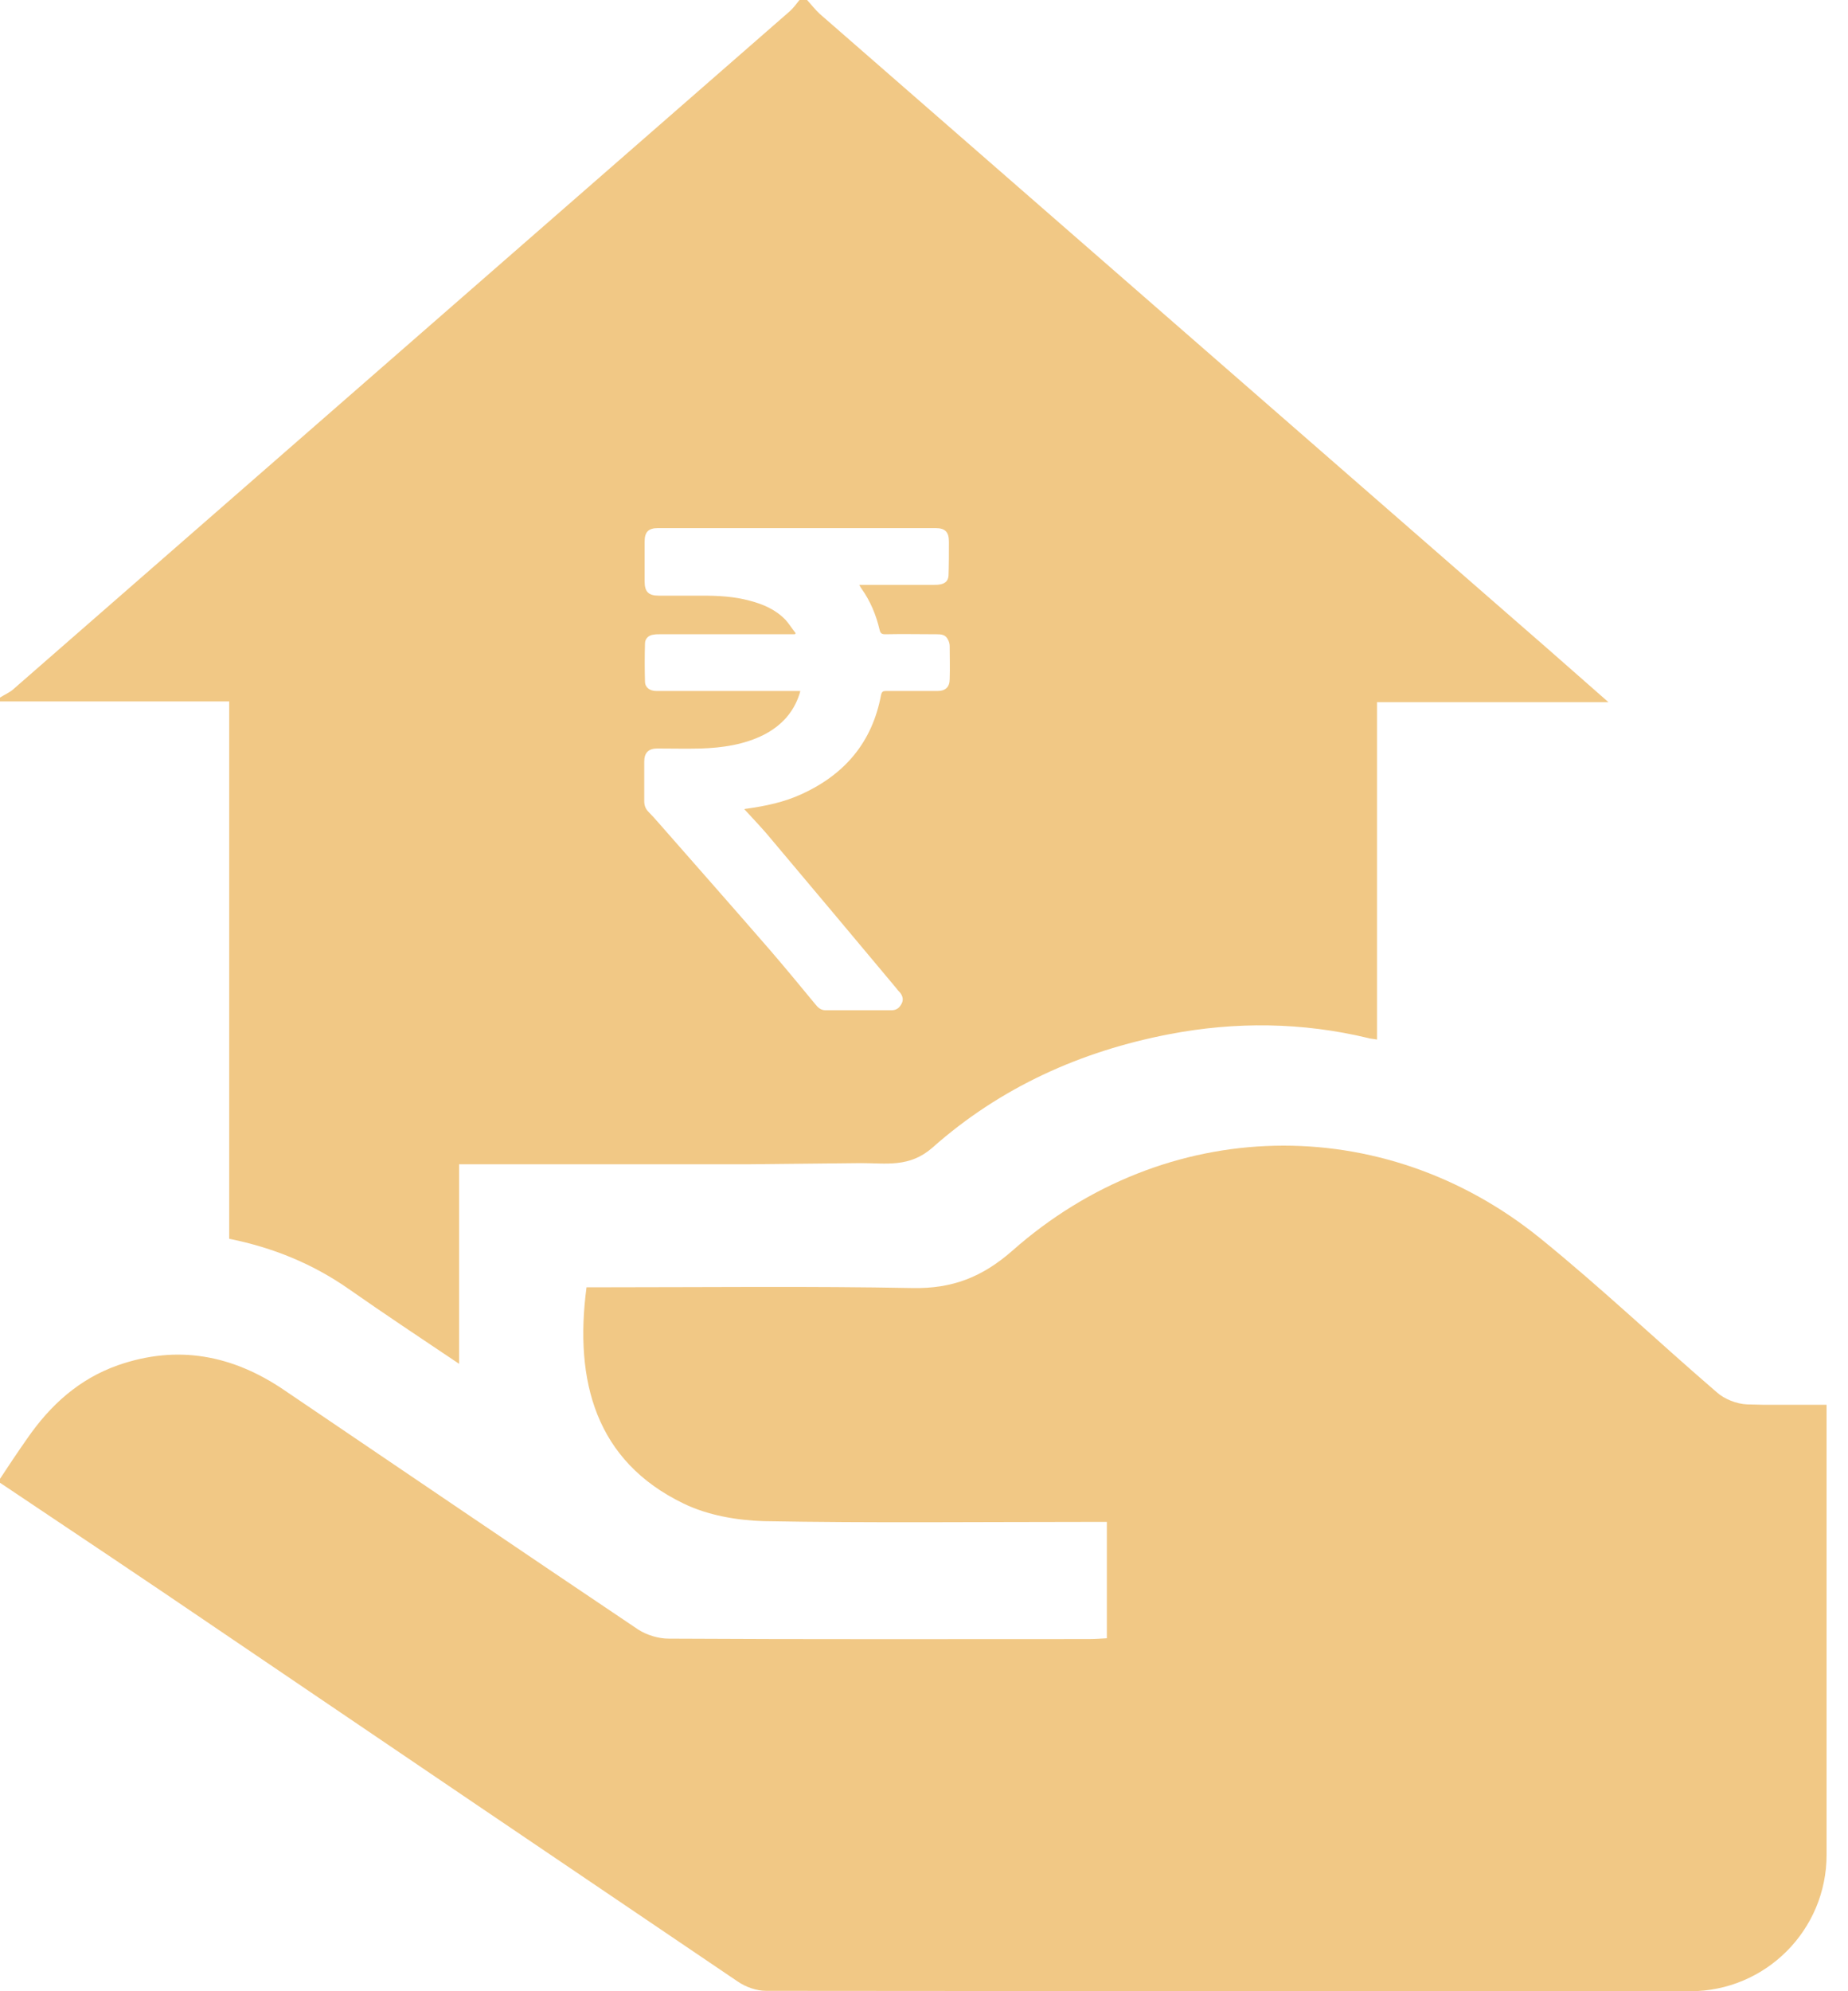
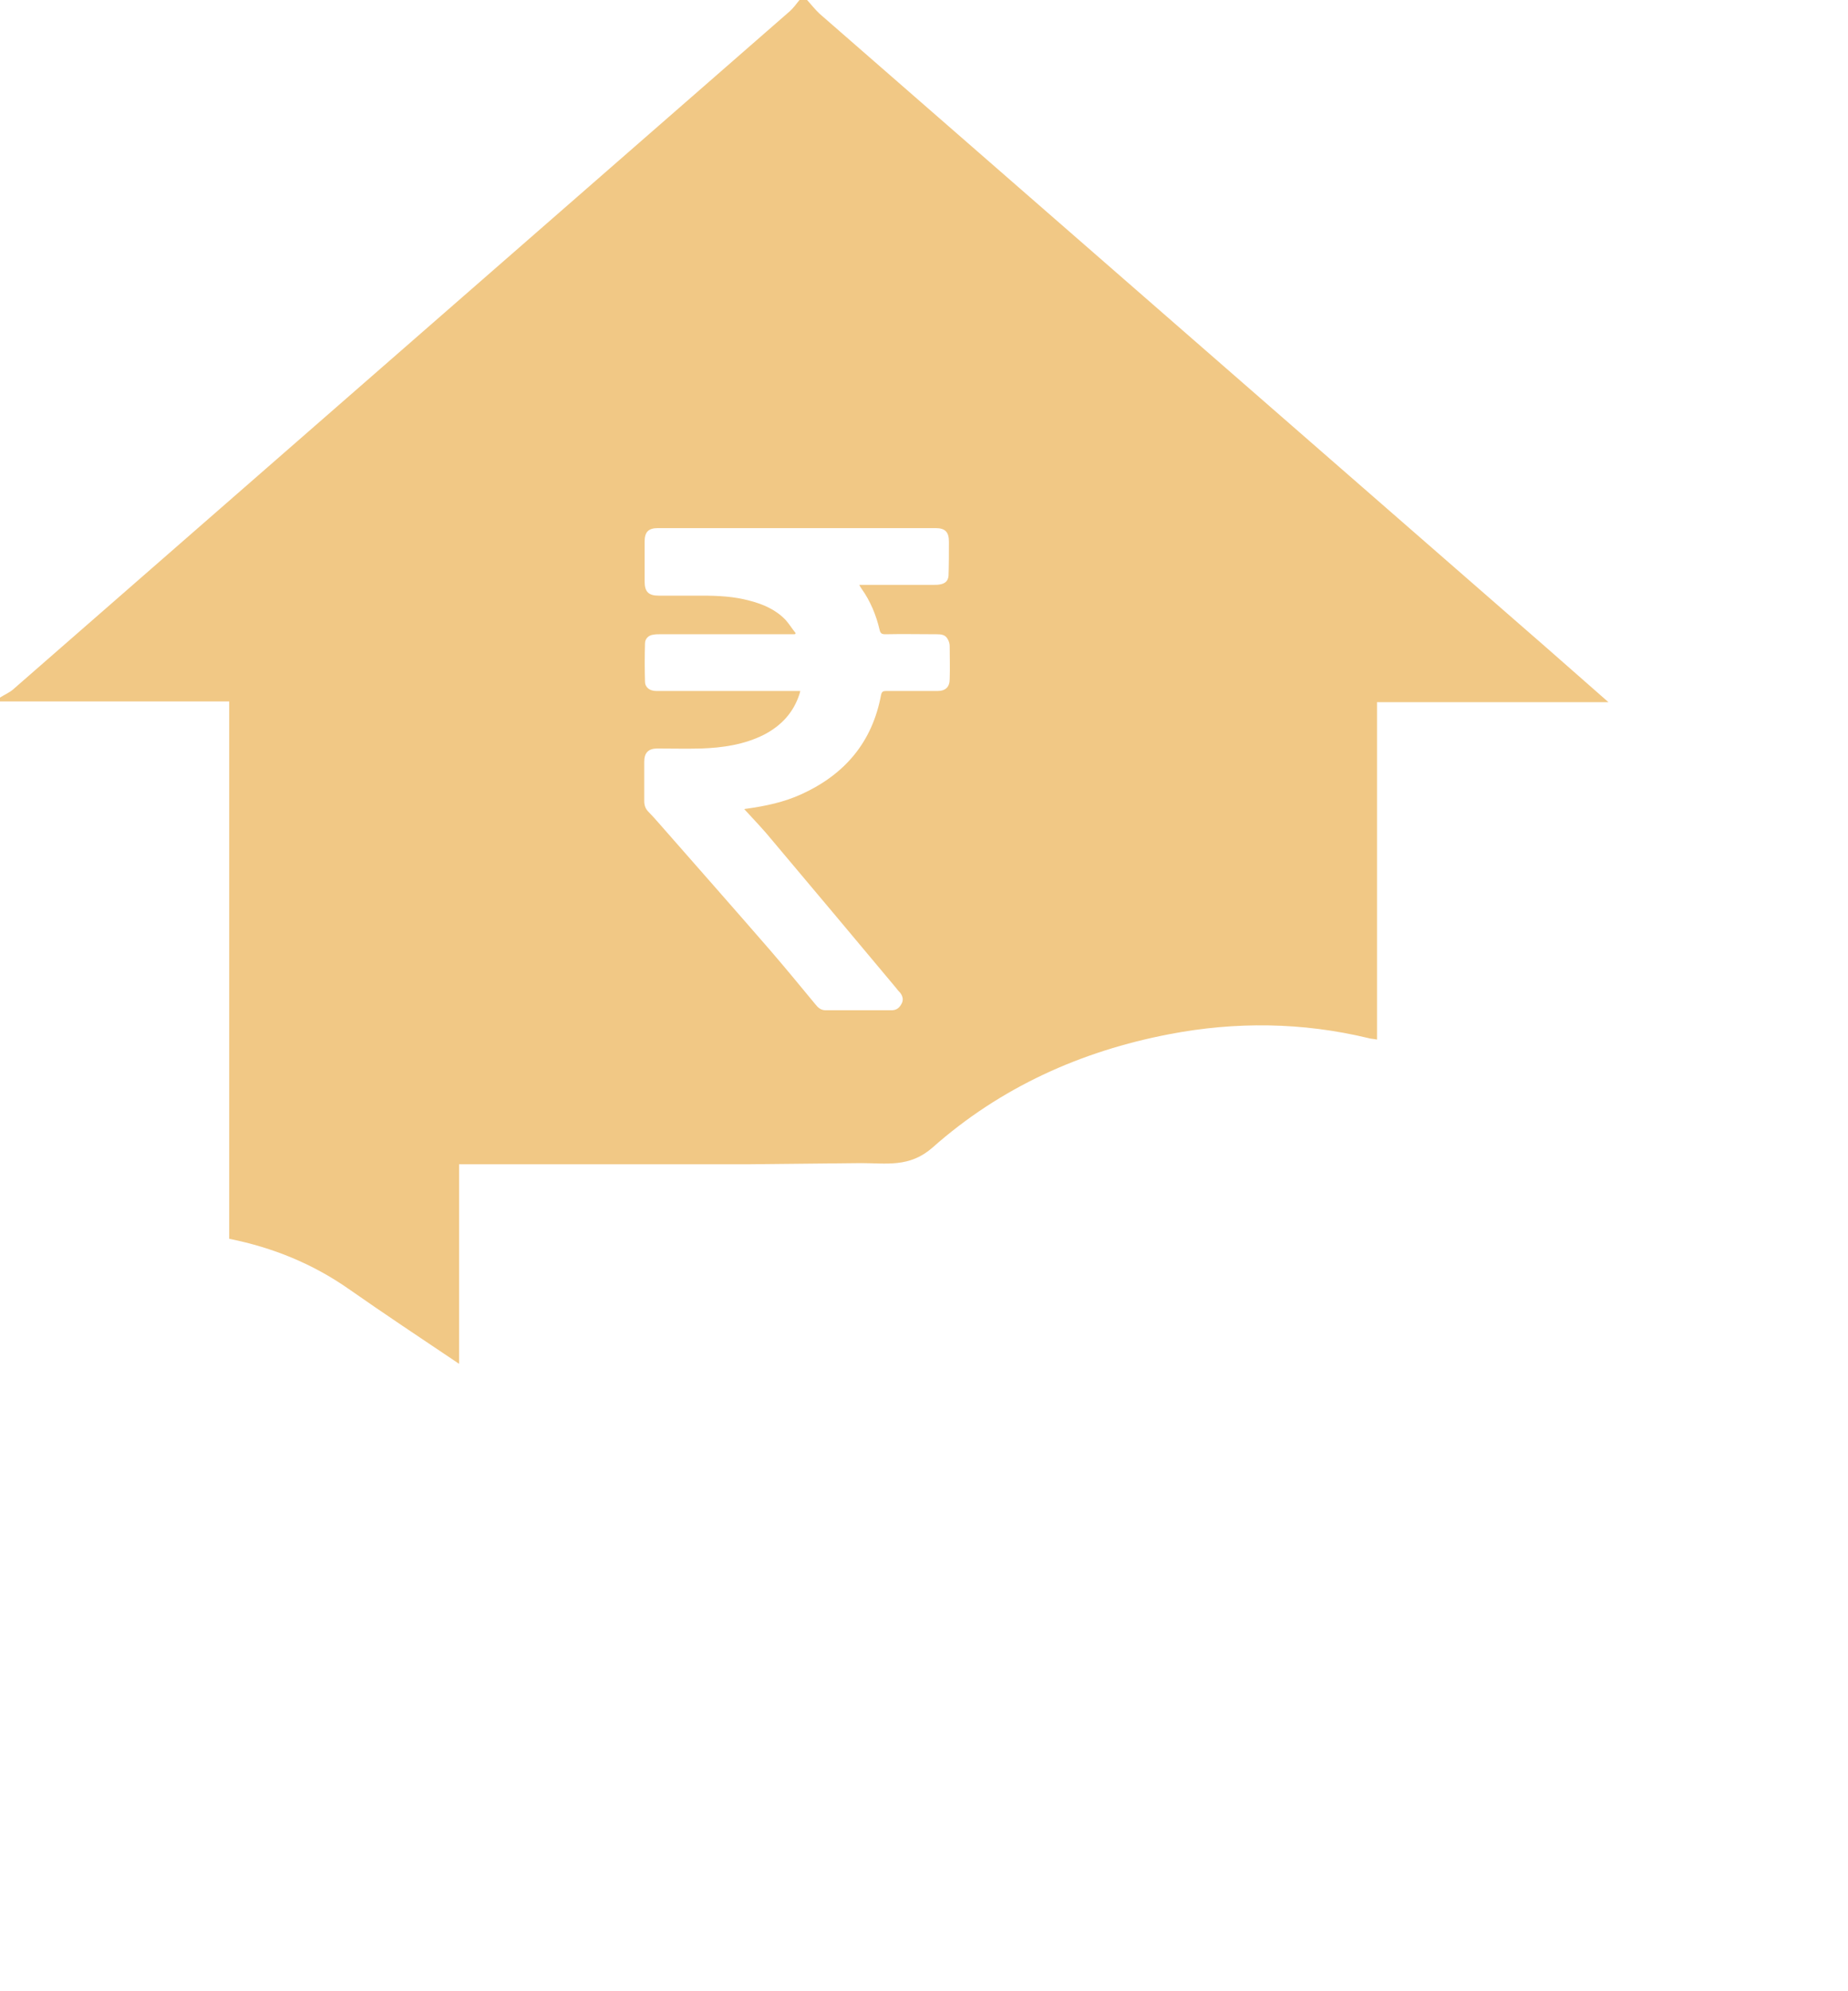
<svg xmlns="http://www.w3.org/2000/svg" width="39" height="42" viewBox="0 0 39 42" fill="none">
-   <path d="M37.069 29.631C35.852 29.631 38.088 29.647 36.871 29.622C36.657 29.614 36.395 29.515 36.23 29.366C34.981 28.292 33.789 27.16 32.515 26.127C29.178 23.417 24.592 23.524 21.362 26.383C20.729 26.937 20.096 27.185 19.258 27.168C17.112 27.127 14.967 27.152 12.822 27.152C12.674 27.152 12.526 27.152 12.378 27.152C12.115 29.135 12.575 30.82 14.425 31.713C14.934 31.961 15.551 32.068 16.118 32.085C18.37 32.126 20.63 32.101 22.882 32.101C23.03 32.101 23.178 32.101 23.359 32.101C23.359 32.919 23.359 33.721 23.359 34.555C23.236 34.563 23.104 34.572 22.973 34.572C20.022 34.572 17.063 34.58 14.112 34.563C13.899 34.563 13.652 34.489 13.471 34.373C10.973 32.696 8.482 31.002 5.992 29.317C4.907 28.581 3.748 28.358 2.49 28.796C1.668 29.085 1.06 29.639 0.575 30.341C0.378 30.622 0.189 30.903 0 31.192C0 31.217 0 31.25 0 31.275C1.529 32.299 3.066 33.324 4.595 34.365C8.252 36.844 11.91 39.323 15.567 41.794C15.732 41.909 15.962 41.992 16.167 41.992C24.674 42 27.181 42 35.671 42C37.26 42 38.548 40.712 38.548 39.123C38.548 35.961 38.548 32.808 38.548 29.631C38.047 29.631 37.562 29.631 37.069 29.631Z" fill="#F1C885" />
  <path d="M4.837 26.129C5.767 26.316 6.6 26.658 7.36 27.188C8.104 27.709 8.864 28.213 9.689 28.767C9.689 27.326 9.689 25.958 9.689 24.558C11.72 24.558 13.709 24.558 15.747 24.558L18.174 24.533C18.707 24.533 19.193 24.631 19.678 24.207C21.11 22.937 22.808 22.172 24.676 21.814C26.076 21.545 27.483 21.561 28.874 21.895C28.923 21.911 28.979 21.911 29.06 21.927C29.06 19.558 29.06 17.213 29.06 14.811C30.662 14.811 32.239 14.811 33.945 14.811C33.274 14.225 32.708 13.72 32.133 13.223C27.184 8.908 22.242 4.6 17.3 0.293C17.203 0.204 17.122 0.098 17.033 0C16.977 0 16.928 0 16.872 0C16.807 0.081 16.742 0.171 16.669 0.236C11.202 5.008 5.734 9.779 0.267 14.55C0.186 14.616 0.089 14.656 0 14.713C0 14.738 0 14.77 0 14.795C1.601 14.795 3.195 14.795 4.837 14.795C4.837 18.581 4.837 22.335 4.837 26.129ZM16.782 14.575C15.82 14.575 14.858 14.575 13.895 14.575C13.855 14.575 13.814 14.575 13.782 14.567C13.685 14.55 13.612 14.477 13.612 14.38C13.604 14.111 13.604 13.842 13.612 13.573C13.612 13.467 13.693 13.394 13.798 13.386C13.838 13.378 13.879 13.378 13.919 13.378C14.841 13.378 15.755 13.378 16.677 13.378C16.71 13.378 16.742 13.378 16.774 13.378C16.782 13.37 16.791 13.362 16.791 13.354C16.718 13.264 16.653 13.158 16.58 13.077C16.37 12.857 16.103 12.743 15.82 12.67C15.489 12.58 15.157 12.564 14.817 12.564C14.51 12.564 14.211 12.564 13.903 12.564C13.685 12.564 13.604 12.482 13.604 12.262C13.604 11.986 13.604 11.701 13.604 11.424C13.604 11.22 13.685 11.139 13.887 11.139C15.836 11.139 17.794 11.139 19.743 11.139C19.945 11.139 20.026 11.22 20.026 11.424C20.026 11.66 20.026 11.904 20.018 12.14C20.01 12.254 19.945 12.311 19.832 12.328C19.791 12.336 19.751 12.336 19.718 12.336C19.233 12.336 18.74 12.336 18.255 12.336C18.222 12.336 18.19 12.336 18.133 12.336C18.149 12.368 18.166 12.393 18.182 12.417C18.368 12.678 18.489 12.971 18.562 13.28C18.578 13.354 18.602 13.378 18.683 13.378C19.047 13.37 19.403 13.378 19.767 13.378C19.864 13.378 19.953 13.386 20.002 13.484C20.026 13.524 20.042 13.582 20.042 13.622C20.042 13.858 20.05 14.086 20.042 14.322C20.042 14.493 19.953 14.575 19.783 14.575C19.419 14.575 19.055 14.575 18.691 14.575C18.635 14.575 18.61 14.591 18.594 14.656C18.408 15.658 17.826 16.334 16.92 16.749C16.548 16.92 16.16 17.001 15.755 17.058C15.747 17.058 15.731 17.058 15.707 17.067C15.917 17.294 16.119 17.506 16.305 17.734C17.171 18.76 18.036 19.794 18.902 20.828C18.934 20.869 18.966 20.91 18.999 20.942C19.055 21.016 19.071 21.097 19.023 21.178C18.974 21.268 18.91 21.309 18.813 21.309C18.352 21.309 17.883 21.309 17.422 21.309C17.324 21.309 17.26 21.252 17.203 21.178C16.888 20.796 16.572 20.413 16.249 20.038C15.472 19.143 14.68 18.247 13.895 17.352C13.83 17.278 13.758 17.197 13.685 17.123C13.62 17.058 13.596 16.985 13.596 16.895C13.596 16.619 13.596 16.342 13.596 16.065C13.596 15.878 13.685 15.788 13.871 15.788C14.178 15.788 14.486 15.796 14.793 15.788C15.254 15.772 15.707 15.707 16.127 15.495C16.483 15.308 16.742 15.039 16.872 14.64C16.88 14.624 16.88 14.607 16.888 14.575C16.847 14.575 16.815 14.575 16.782 14.575Z" fill="#F1C885" />
</svg>